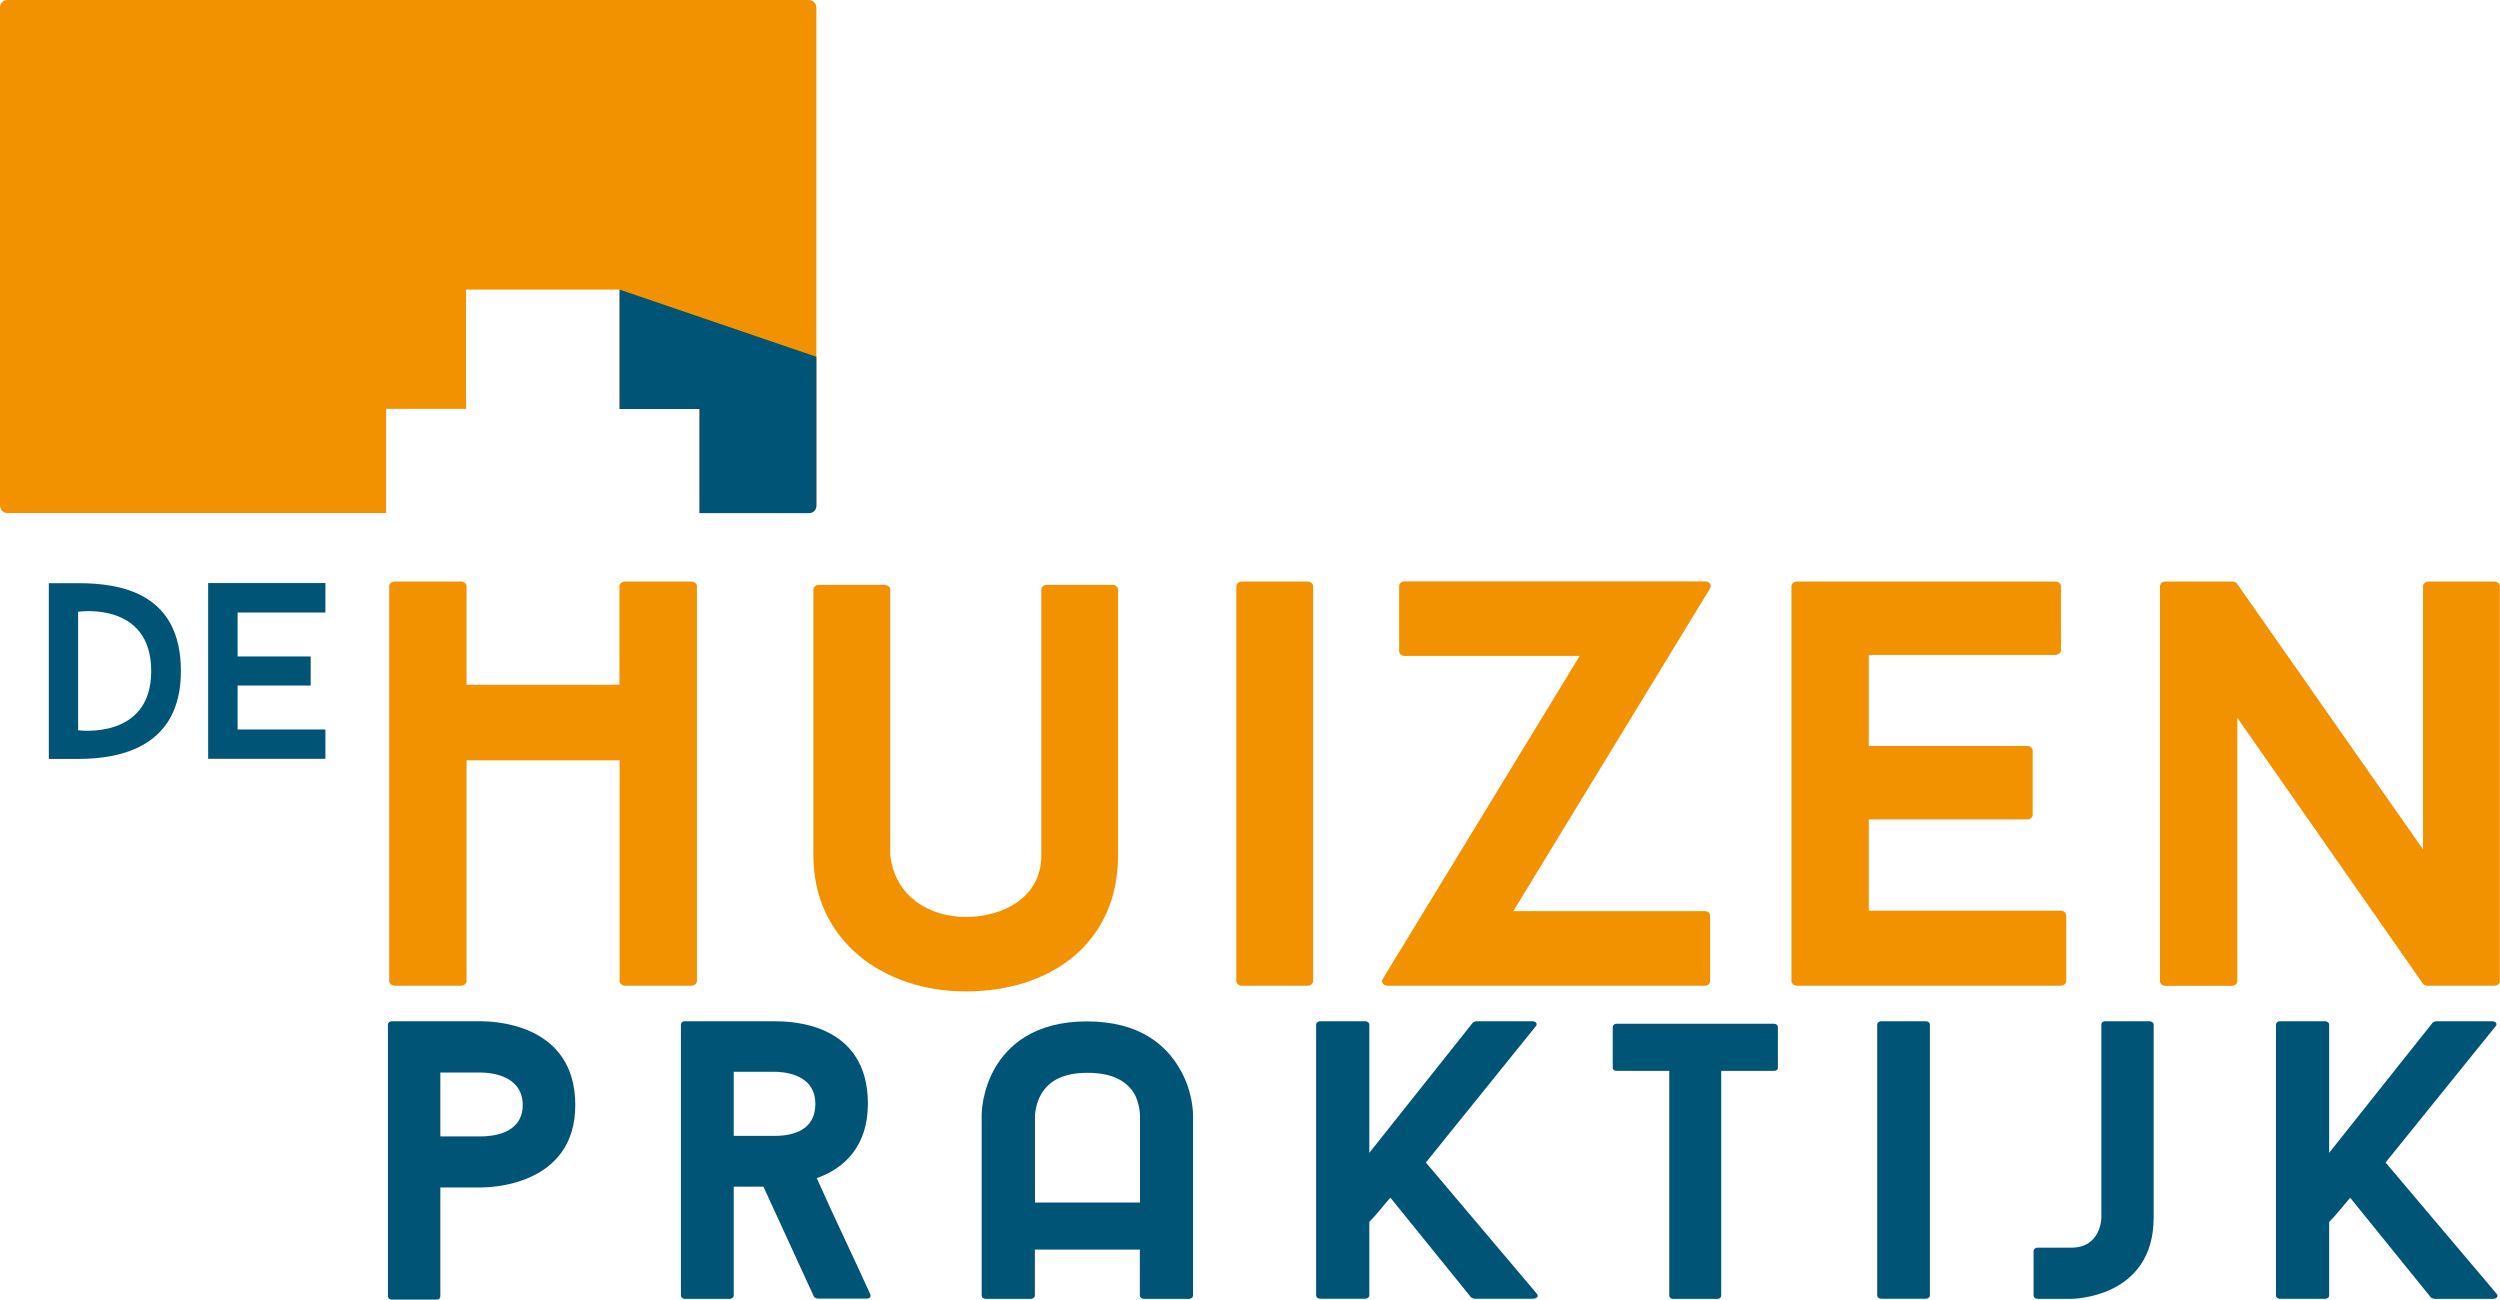
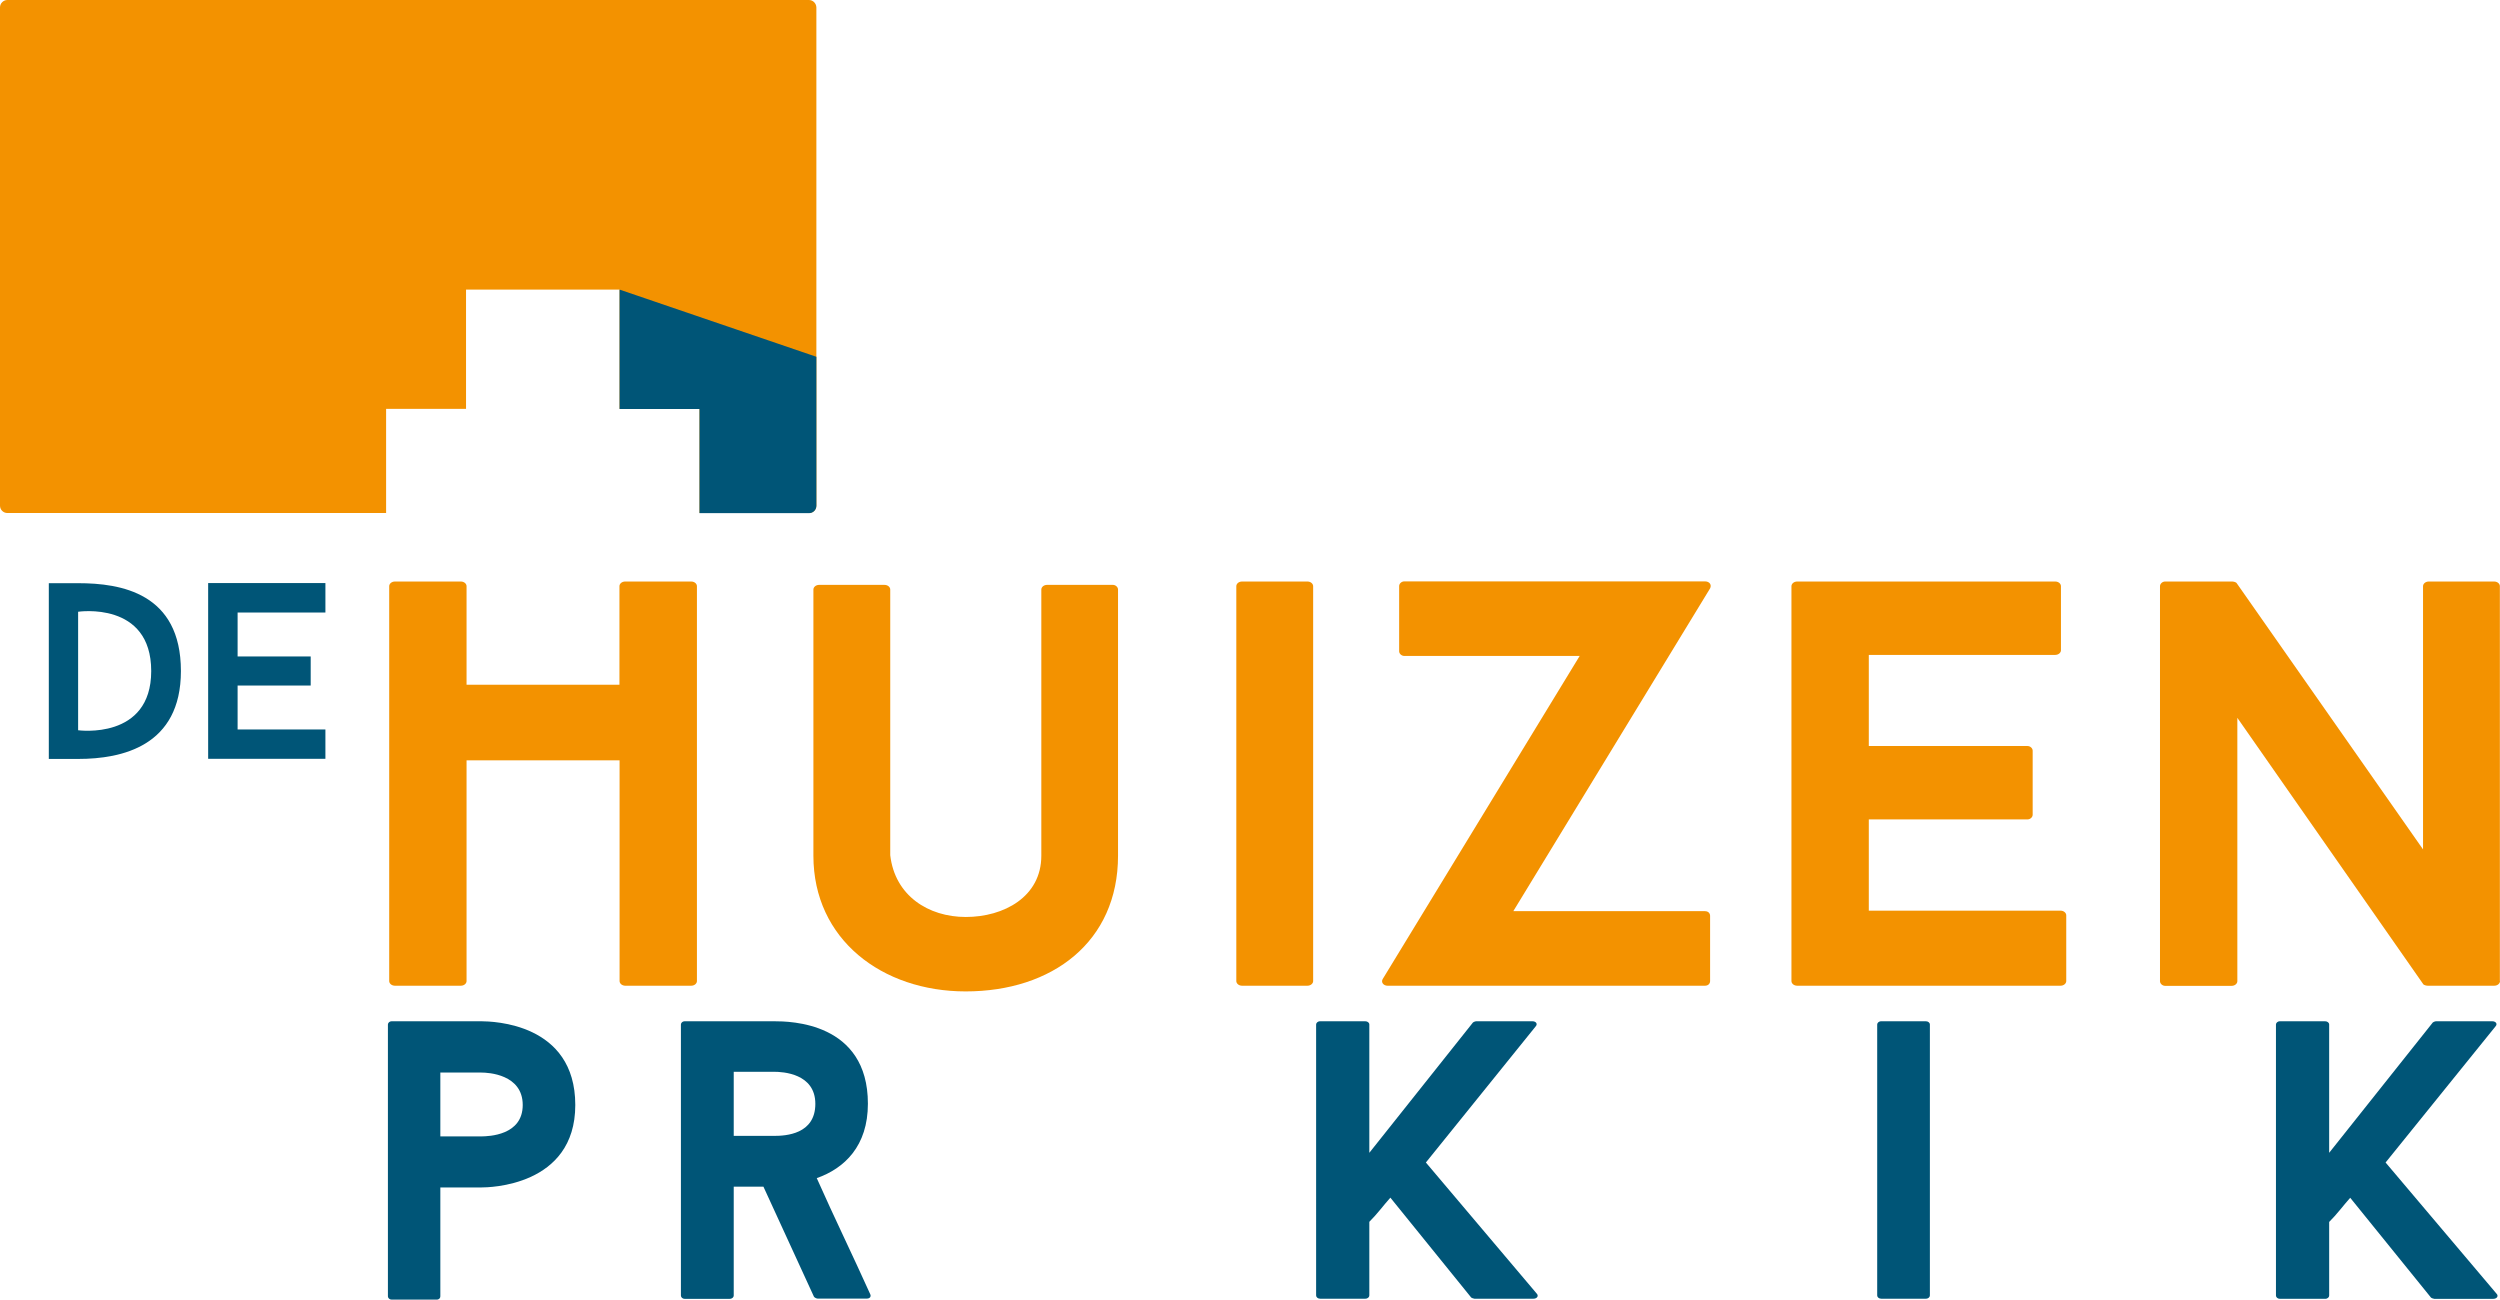
<svg xmlns="http://www.w3.org/2000/svg" version="1.1" x="0px" y="0px" viewBox="0 0 1936 1006" style="enable-background:new 0 0 1936 1005.6;" xml:space="preserve" width="300px" height="156px" preserveAspectRatio="none">
  <style type="text/css">
	.st0{display:none;}
	.st1{display:inline;fill:#FFFFFF;}
	.st2{fill:#F39200;}
	.st3{fill:#005577;}
</style>
  <g id="Achter-wit" class="st0">
    <rect x="-276.1" y="-715.1" class="st1" width="2551.2" height="2551.2" />
  </g>
  <g id="Tekst">
</g>
  <g id="Icoontje">
    <g>
      <g>
        <path class="st2" d="M535.2,450c2.7,0,4.5,1.8,4.5,3.6v305.6c0,1.8-1.8,3.6-4.5,3.6h-50.9c-2.7,0-4.5-1.8-4.5-3.6V588.4H361.3     v170.8c0,1.8-1.8,3.6-4.5,3.6h-50.9c-2.7,0-4.5-1.8-4.5-3.6V453.6c0-1.8,1.8-3.6,4.5-3.6h50.9c2.7,0,4.5,1.8,4.5,3.6v76.3h118.4     v-76.3c0-1.8,1.8-3.6,4.5-3.6H535.2z" />
        <path class="st2" d="M629.9,662.2v-206c0-1.8,1.8-3.6,4.5-3.6h50.5c2.7,0,4.5,1.8,4.5,3.6v205.6c3.6,31.3,29.5,47.8,58.5,47.8     c29.5,0,58.5-15.6,58.5-47.4v-206c0-1.8,1.8-3.6,4.5-3.6h50.9c2.2,0,4,1.8,4,3.6v206c0,66.6-50.9,105-118,105     C683.1,767.2,629.9,727,629.9,662.2z" />
        <path class="st2" d="M957.4,453.6c0-1.8,1.8-3.6,4.5-3.6h50.5c2.7,0,4.5,1.8,4.5,3.6v305.6c0,1.8-1.8,3.6-4.5,3.6h-50.5     c-2.7,0-4.5-1.8-4.5-3.6V453.6z" />
        <path class="st2" d="M1074.5,762.8c-3.1,0-5.4-2.7-3.6-5.4l152.4-249.8h-135.8c-2.2,0-4-1.8-4-3.6v-50.5c0-1.8,1.8-3.6,4-3.6     h232.8c3.6,0,5.4,2.7,4,5.4l-152.4,249.8h148.4c2.7,0,4,1.8,4,3.6v50.5c0,1.8-1.3,3.6-4,3.6H1074.5z" />
        <path class="st2" d="M1447.2,506.7v70.6h122.9c2.2,0,4,1.8,4,3.6v49.6c0,1.8-1.8,3.6-4,3.6h-122.9v70.6h148.4     c2.7,0,4.5,1.8,4.5,3.6v50.9c0,1.8-1.8,3.6-4.5,3.6h-203.8c-2.7,0-4.5-1.8-4.5-3.6V453.6c0-1.8,1.8-3.6,4.5-3.6h199.7     c2.7,0,4.5,1.8,4.5,3.6v49.6c0,1.8-1.8,3.6-4.5,3.6H1447.2z" />
        <path class="st2" d="M1936,759.2c0,1.8-1.8,3.6-4.5,3.6h-51.4c-0.9,0-3.1-0.4-3.6-1.3l-143.9-206v203.8c0,1.8-1.8,3.6-4.5,3.6     h-51.4c-2.2,0-4-1.8-4-3.6V453.6c0-1.8,1.8-3.6,4-3.6h51.8c0.9,0,3.1,0.4,3.6,1.3l144.3,206V453.6c0-1.8,1.8-3.6,4.5-3.6h50.5     c2.7,0,4.5,1.8,4.5,3.6V759.2z" />
      </g>
      <g>
        <g>
          <path class="st3" d="M445.5,855.1c0,63.2-67.5,63.8-72.7,63.8H341v84.3c0,1.2-0.9,2.5-2.8,2.5h-35c-1.5,0-2.8-1.2-2.8-2.5V792.8      c0-1.2,1.2-2.5,2.8-2.5h69.6C381.5,790.4,445.5,791.6,445.5,855.1z M404.8,855.1c0-23.9-27-25.1-31.9-25.1H341v49.4h31.9      C378.4,879.3,404.8,878.7,404.8,855.1z" />
          <path class="st3" d="M591.2,918.3h-23v84.3c0,1.2-1.2,2.5-3.1,2.5h-35c-1.5,0-2.8-1.2-2.8-2.5V792.8c0-1.2,1.2-2.5,2.8-2.5h69.3      c12.3,0,72.7,0.6,72.7,63.8c0,32.8-18.1,50-39.6,57.6c13.5,30.4,27.9,59.8,41.4,89.8c0.9,1.8-0.3,3.4-2.5,3.4h-38.3      c-0.9,0-2.5-0.9-2.8-1.5L591.2,918.3z M568.2,879h31.3c8.9,0,31.9-1.2,31.9-24.8s-25.4-24.8-31.9-24.8h-31.3V879z" />
-           <path class="st3" d="M923.9,862.8v139.8c0,1.2-1.2,2.5-3.1,2.5h-35c-1.8,0-3.1-1.2-3.1-2.5V967h-81.3v35.6      c0,1.2-1.2,2.5-3.1,2.5h-35c-1.8,0-3.1-1.2-3.1-2.5V862.8c0-1.8,0.3-19,10.4-36.5c9.5-16.3,29.4-35.9,71.1-35.9      c42,0,61.9,19.6,71.4,35.9C923.6,843.4,923.9,860.9,923.9,862.8z M882.8,930.5v-67.5c0-0.6-0.3-10.1-4.9-17.5      c-6.7-10.1-18.1-15.3-35.9-15.3c-17.5,0-29.1,5.5-35.6,16.3c-4.6,8-4.9,16.3-4.9,16.3v67.8H882.8z" />
          <path class="st3" d="M1104.2,899.6L1190,1001c1.8,1.8,0.3,4-2.5,4h-45.7c-0.6,0-2.1-0.6-2.5-0.9l-62.6-77.3      c-5.2,5.8-10.4,12.9-16.3,18.7v57c0,1.2-1.2,2.5-3.1,2.5h-35c-1.8,0-3.1-1.2-3.1-2.5V792.8c0-1.2,1.2-2.5,3.1-2.5h35      c1.8,0,3.1,1.2,3.1,2.5v99.3l80.3-100.9c0.3-0.3,1.8-0.9,2.5-0.9h43.5c2.8,0,4.3,2.1,2.5,4L1104.2,899.6z" />
-           <path class="st3" d="M1376.8,826.6c0,1.2-1.2,2.1-3.1,2.1h-40.8v173.9c0,1.2-0.9,2.5-2.8,2.5h-34.6c-1.8,0-2.8-1.2-2.8-2.5      V828.7H1252c-1.8,0-3.1-0.9-3.1-2.1v-31.9c0-1.2,1.2-2.5,3.1-2.5h121.7c1.8,0,3.1,1.2,3.1,2.5V826.6z" />
          <path class="st3" d="M1453.7,792.8c0-1.2,1.2-2.5,3.1-2.5h34.6c1.8,0,3.1,1.2,3.1,2.5v209.7c0,1.2-1.2,2.5-3.1,2.5h-34.6      c-1.8,0-3.1-1.2-3.1-2.5V792.8z" />
-           <path class="st3" d="M1665,790.4c1.5,0,2.8,1.2,2.8,2.5v149.3c0,62.9-63.8,62.9-63.8,62.9h-26.1c-1.8,0-3.1-1.2-3.1-2.5v-34.6      c0-1.2,1.2-2.5,3.1-2.5h26.1c23.3,0,23.3-23.3,23.3-23.3V792.8c0-1.2,0.9-2.5,2.8-2.5H1665z" />
          <path class="st3" d="M1847.4,899.6l85.9,101.5c1.8,1.8,0.3,4-2.5,4h-45.7c-0.6,0-2.1-0.6-2.5-0.9l-62.6-77.3      c-5.2,5.8-10.4,12.9-16.3,18.7v57c0,1.2-1.2,2.5-3.1,2.5h-35c-1.8,0-3.1-1.2-3.1-2.5V792.8c0-1.2,1.2-2.5,3.1-2.5h35      c1.8,0,3.1,1.2,3.1,2.5v99.3l80.3-100.9c0.3-0.3,1.8-0.9,2.5-0.9h43.5c2.8,0,4.3,2.1,2.5,4L1847.4,899.6z" />
        </g>
      </g>
      <g>
        <g>
          <path class="st3" d="M60.6,451.3c33,0,79.5,7.6,79.5,68c0,58.1-45.7,68-79.5,68H37.8v-136H60.6z M117.1,519.3      c0-54.4-56.6-45.9-56.6-45.9v91.7C60.6,565.1,117.1,572.9,117.1,519.3z" />
          <path class="st3" d="M184,474v34h56.6v22.5H184v34h68v22.7h-90.8v-136H252V474H184z" />
        </g>
      </g>
      <path class="st2" d="M626.4,0H5.7C2.6,0,0,2.6,0,5.7v385.6c0,3.2,2.6,5.7,5.7,5.7H299v-80.6h61.9v-92.3h118.9v92.3h61.9v80.6h84.8    c3.2,0,5.7-2.6,5.7-5.7V5.7C632.1,2.6,629.6,0,626.4,0z" />
      <path class="st3" d="M479.8,316.5h61.9v80.6h84.8c3.2,0,5.7-2.6,5.7-5.7V276.1l-152.4-52V316.5z" />
    </g>
  </g>
</svg>